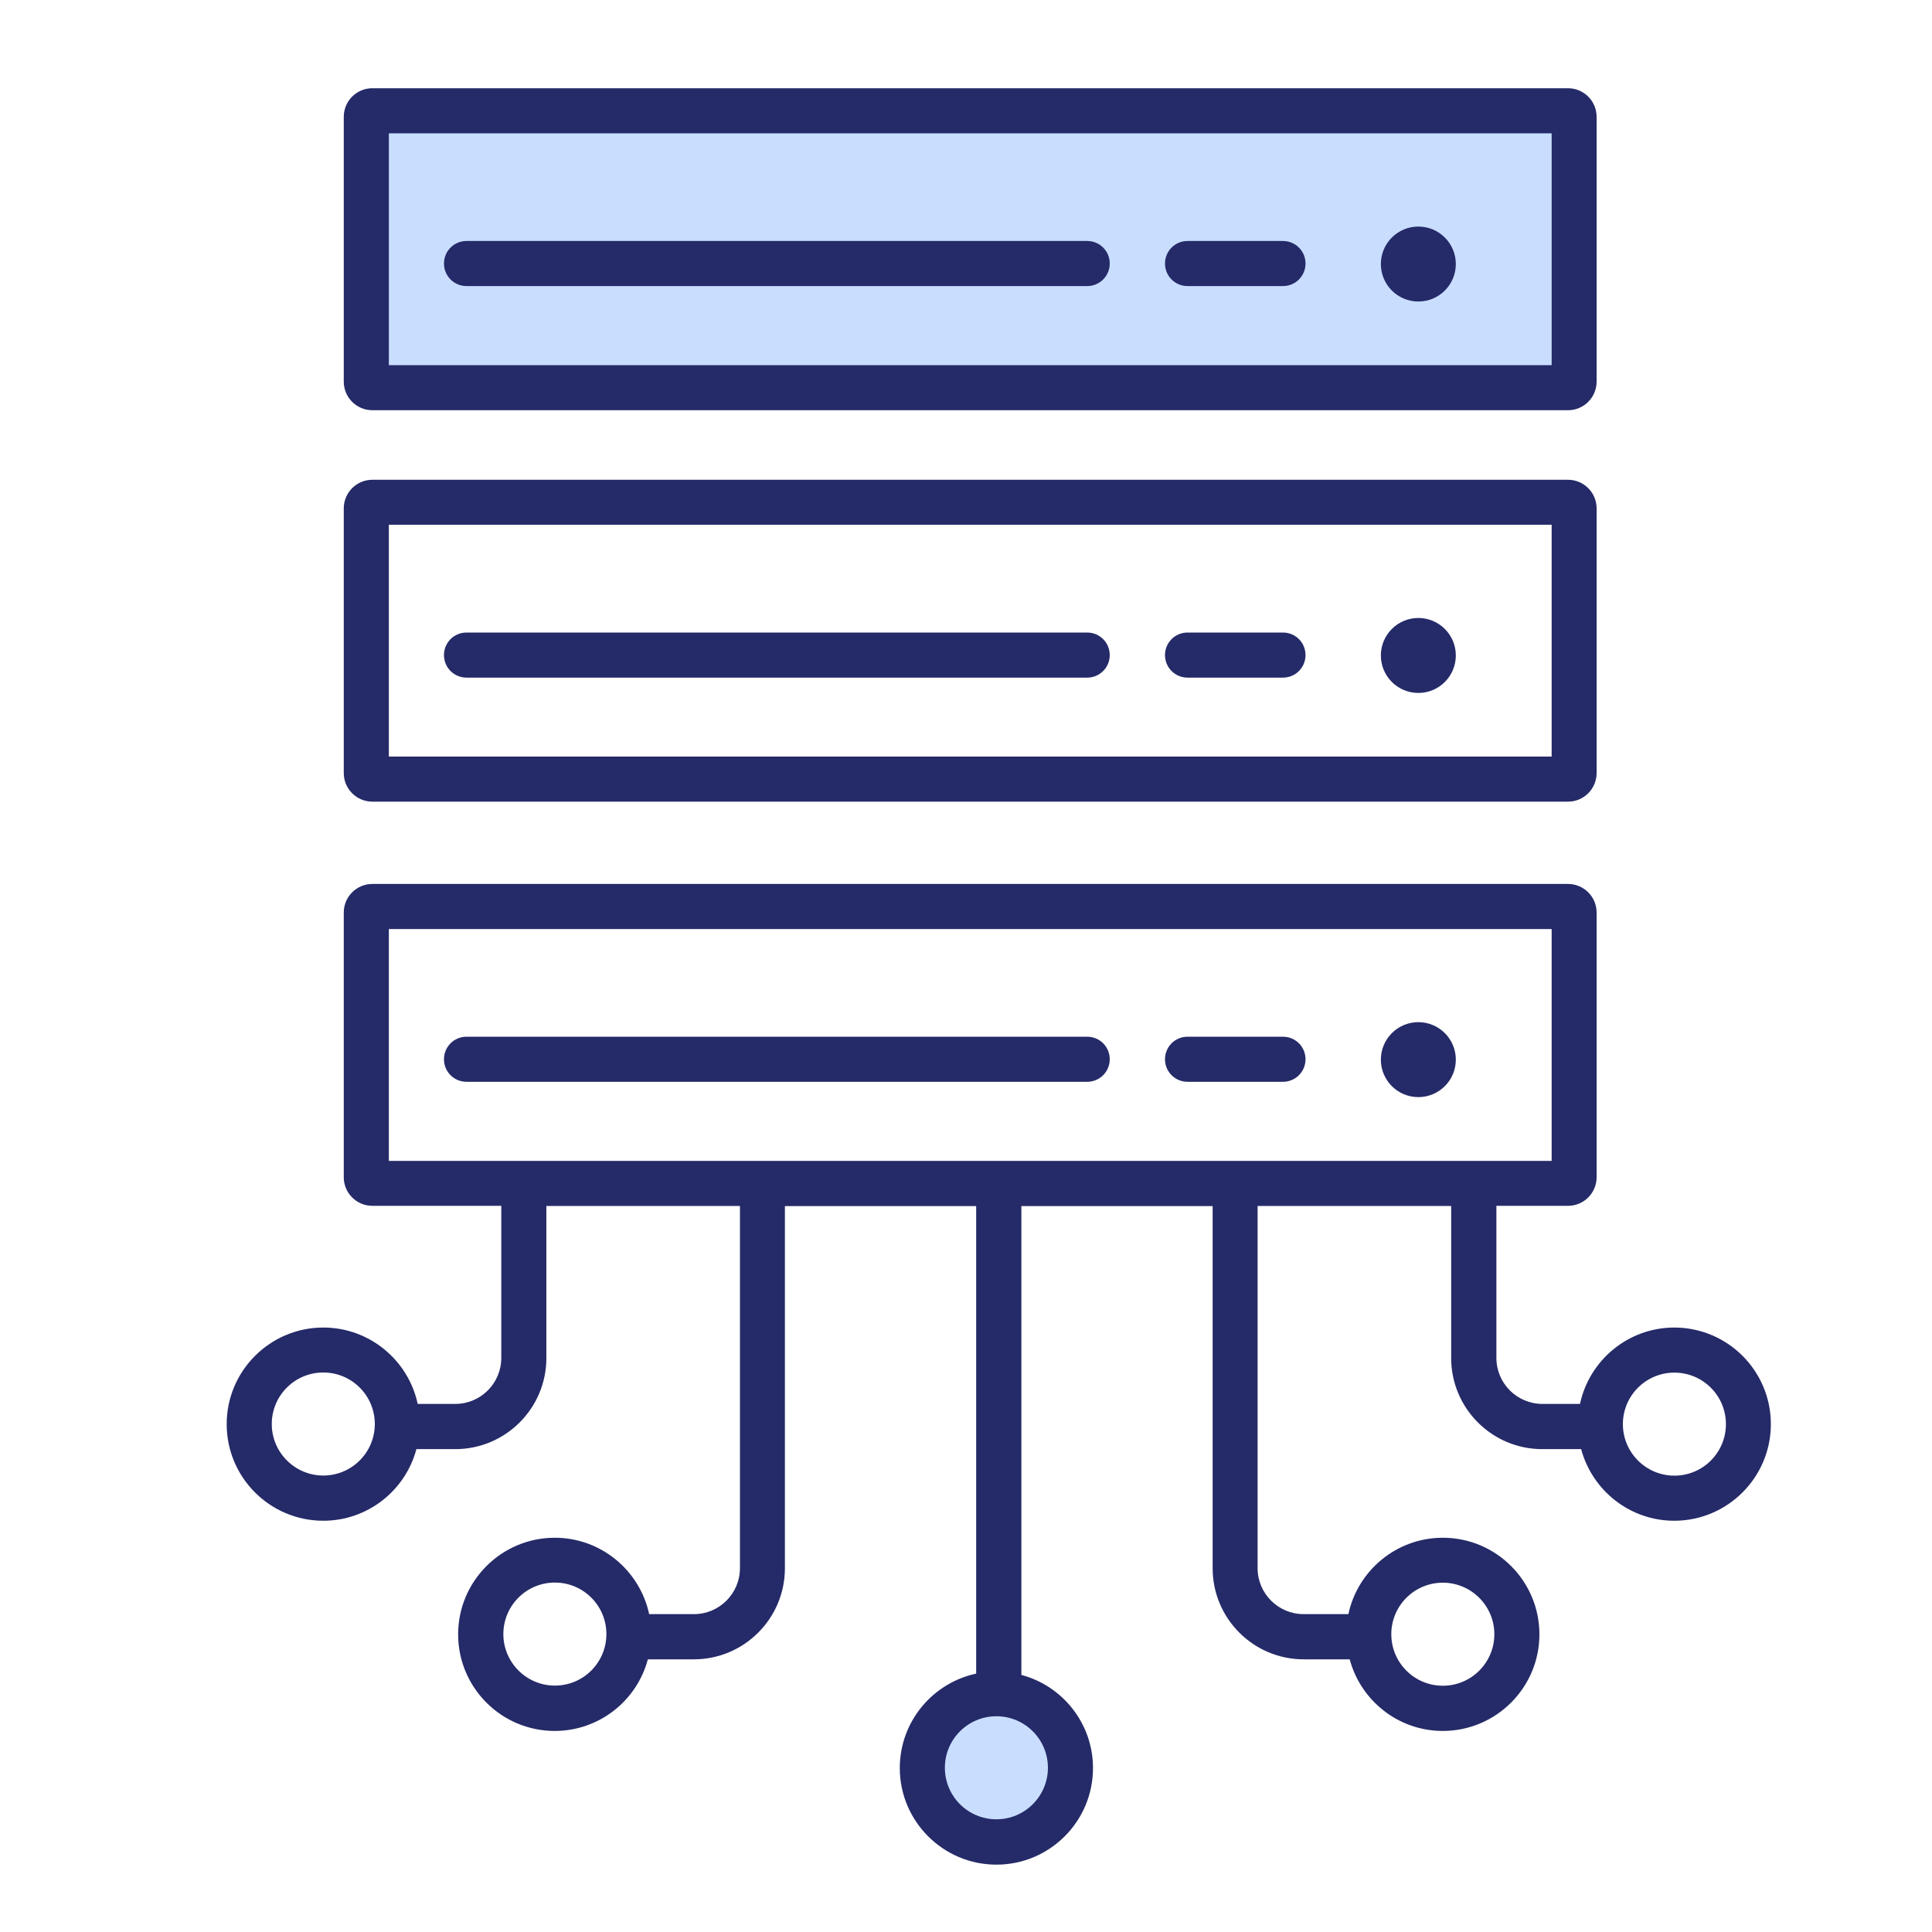
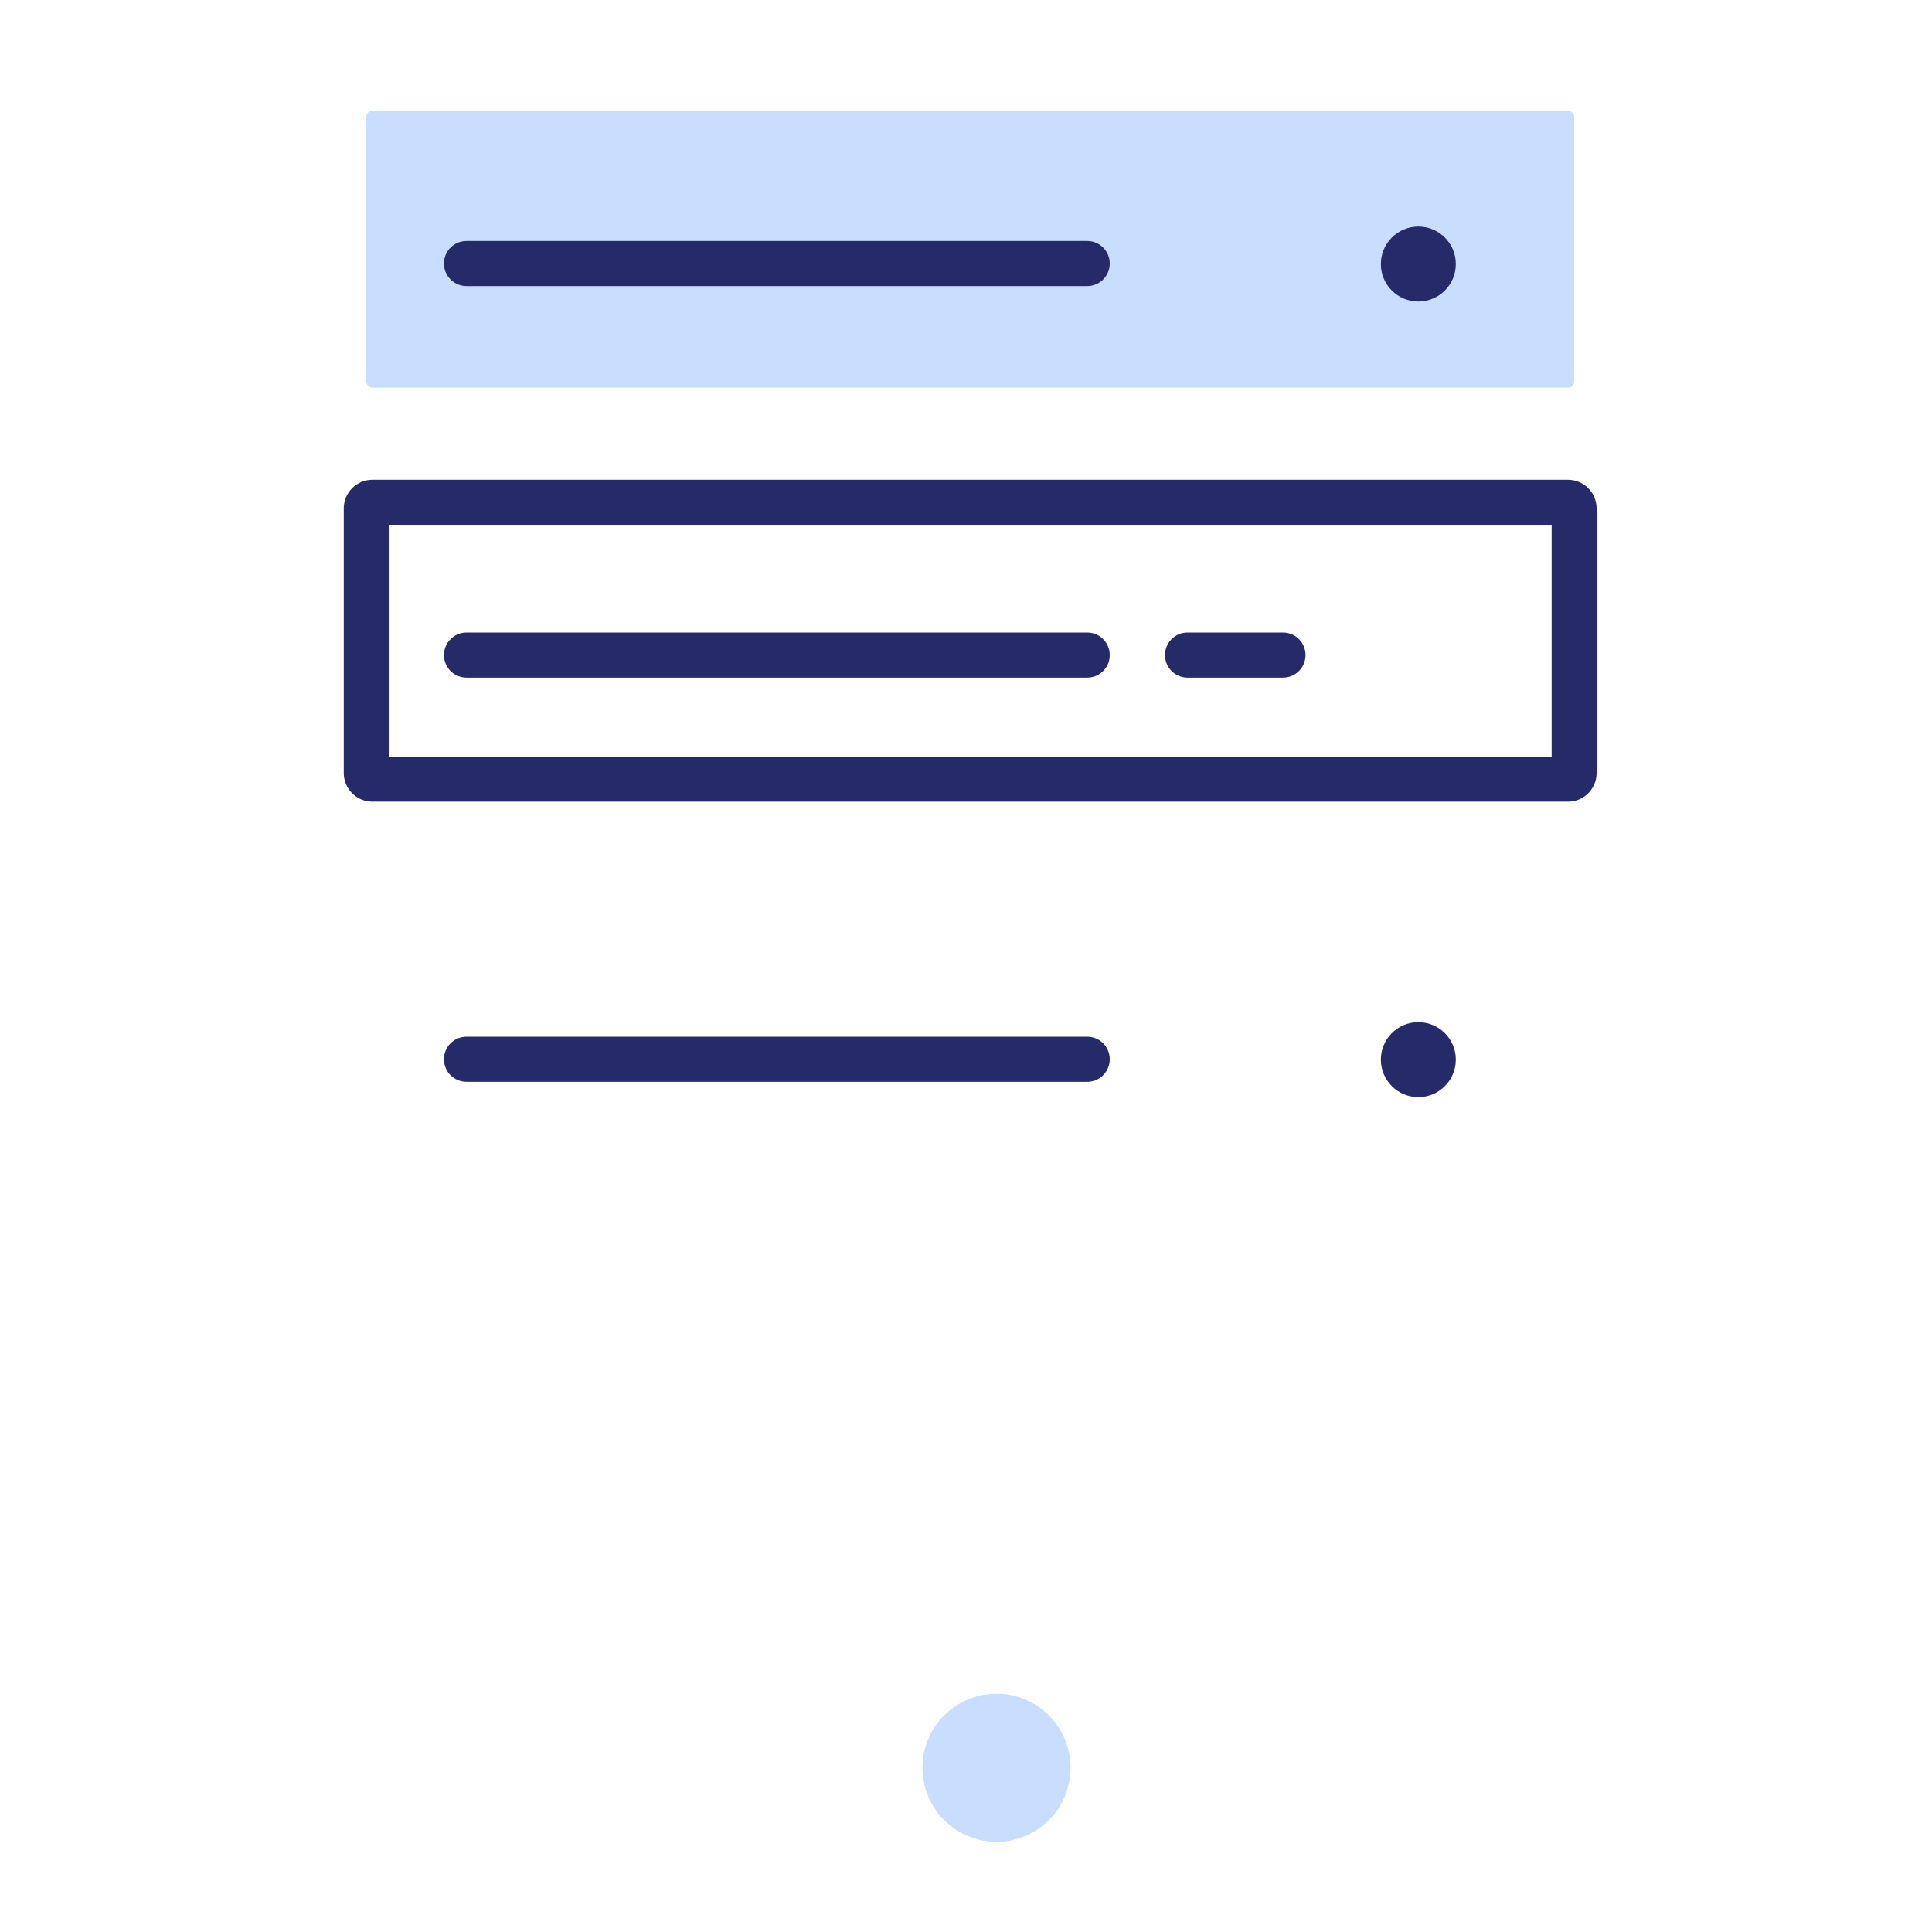
<svg xmlns="http://www.w3.org/2000/svg" id="Layer_1" viewBox="0 0 150 150">
  <defs>
    <style>.cls-1{fill:#c9deff;}.cls-2{fill:#252a68;}</style>
  </defs>
  <circle class="cls-1" cx="77.37" cy="137.25" r="5.75" />
  <rect class="cls-1" x="28.44" y="8.6" width="93.78" height="21.5" rx=".47" ry=".47" />
  <circle class="cls-2" cx="110.12" cy="20.5" r="2.91" />
-   <circle class="cls-2" cx="110.12" cy="50.89" r="2.91" />
  <circle class="cls-2" cx="110.12" cy="82.27" r="2.91" />
  <g>
-     <path class="cls-2" d="M28.91,31.85H121.74c1.23,0,2.22-1,2.22-2.22V9.07c0-1.23-1-2.22-2.22-2.22H28.91c-1.23,0-2.22,1-2.22,2.22V29.63c0,1.23,1,2.22,2.22,2.22Zm1.28-21.5H120.47V28.35H30.19V10.35Z" />
    <path class="cls-2" d="M84.41,18.71H36.22c-.97,0-1.75,.78-1.75,1.75s.78,1.75,1.75,1.75h48.19c.97,0,1.75-.78,1.75-1.75s-.78-1.75-1.75-1.75Z" />
-     <path class="cls-2" d="M99.61,18.71h-7.41c-.97,0-1.75,.78-1.75,1.75s.78,1.75,1.75,1.75h7.41c.97,0,1.75-.78,1.75-1.75s-.78-1.75-1.75-1.75Z" />
    <path class="cls-2" d="M28.91,62.24H121.74c1.23,0,2.22-1,2.22-2.22v-20.55c0-1.23-1-2.22-2.22-2.22H28.91c-1.23,0-2.22,1-2.22,2.22v20.55c0,1.23,1,2.22,2.22,2.22Zm1.28-21.5H120.47v18H30.19v-18Z" />
    <path class="cls-2" d="M84.41,49.11H36.22c-.97,0-1.75,.78-1.75,1.75s.78,1.75,1.75,1.75h48.19c.97,0,1.75-.78,1.75-1.75s-.78-1.75-1.75-1.75Z" />
    <path class="cls-2" d="M99.61,49.11h-7.41c-.97,0-1.75,.78-1.75,1.75s.78,1.75,1.75,1.75h7.41c.97,0,1.75-.78,1.75-1.75s-.78-1.75-1.75-1.75Z" />
    <path class="cls-2" d="M84.41,80.49H36.22c-.97,0-1.75,.78-1.75,1.75s.78,1.75,1.75,1.75h48.19c.97,0,1.75-.78,1.75-1.75s-.78-1.75-1.75-1.75Z" />
-     <path class="cls-2" d="M99.61,80.49h-7.41c-.97,0-1.75,.78-1.75,1.75s.78,1.75,1.75,1.75h7.41c.97,0,1.75-.78,1.75-1.75s-.78-1.75-1.75-1.75Z" />
-     <path class="cls-2" d="M130,103.07c-3.6,0-6.61,2.55-7.33,5.93h-2.92c-1.97,0-3.57-1.6-3.57-3.57v-11.81h5.56c1.23,0,2.22-1,2.22-2.22v-20.55c0-1.23-1-2.22-2.22-2.22H28.91c-1.23,0-2.22,1-2.22,2.22v20.55c0,1.23,1,2.22,2.22,2.22h10.01v11.81c0,1.97-1.6,3.57-3.57,3.57h-2.92c-.72-3.38-3.73-5.93-7.33-5.93-4.13,0-7.5,3.36-7.5,7.5s3.36,7.5,7.5,7.5c3.46,0,6.38-2.36,7.23-5.56h3.02c3.9,0,7.07-3.17,7.07-7.07v-11.81h15.03v28.12c0,1.97-1.6,3.57-3.57,3.57h-3.48c-.72-3.38-3.73-5.93-7.33-5.93-4.13,0-7.5,3.36-7.5,7.5s3.36,7.5,7.5,7.5c3.46,0,6.38-2.36,7.23-5.56h3.57c3.9,0,7.07-3.17,7.07-7.07v-28.12h14.85v36.3c-3.38,.72-5.93,3.73-5.93,7.33,0,4.13,3.36,7.5,7.5,7.5s7.5-3.36,7.5-7.5c0-3.46-2.36-6.38-5.56-7.23v-36.4h14.85v28.12c0,3.9,3.17,7.07,7.07,7.07h3.57c.86,3.2,3.77,5.56,7.23,5.56,4.13,0,7.5-3.36,7.5-7.5s-3.36-7.5-7.5-7.5c-3.6,0-6.61,2.55-7.33,5.93h-3.48c-1.97,0-3.57-1.6-3.57-3.57v-28.12h15.03v11.81c0,3.9,3.17,7.07,7.07,7.07h3.02c.86,3.2,3.77,5.56,7.23,5.56,4.13,0,7.5-3.36,7.5-7.5s-3.36-7.5-7.5-7.5Zm-104.9,11.49c-2.2,0-4-1.79-4-4s1.79-4,4-4,4,1.79,4,4-1.79,4-4,4Zm17.98,16.31c-2.2,0-4-1.79-4-4s1.79-4,4-4,4,1.79,4,4-1.79,4-4,4Zm38.28,6.38c0,2.2-1.79,4-4,4s-4-1.79-4-4,1.79-4,4-4,4,1.79,4,4Zm30.66-14.37c2.2,0,4,1.79,4,4s-1.79,4-4,4-4-1.79-4-4,1.79-4,4-4ZM30.19,72.13H120.47v18H30.19v-18Zm99.81,42.44c-2.2,0-4-1.79-4-4s1.79-4,4-4,4,1.79,4,4-1.79,4-4,4Z" />
  </g>
</svg>